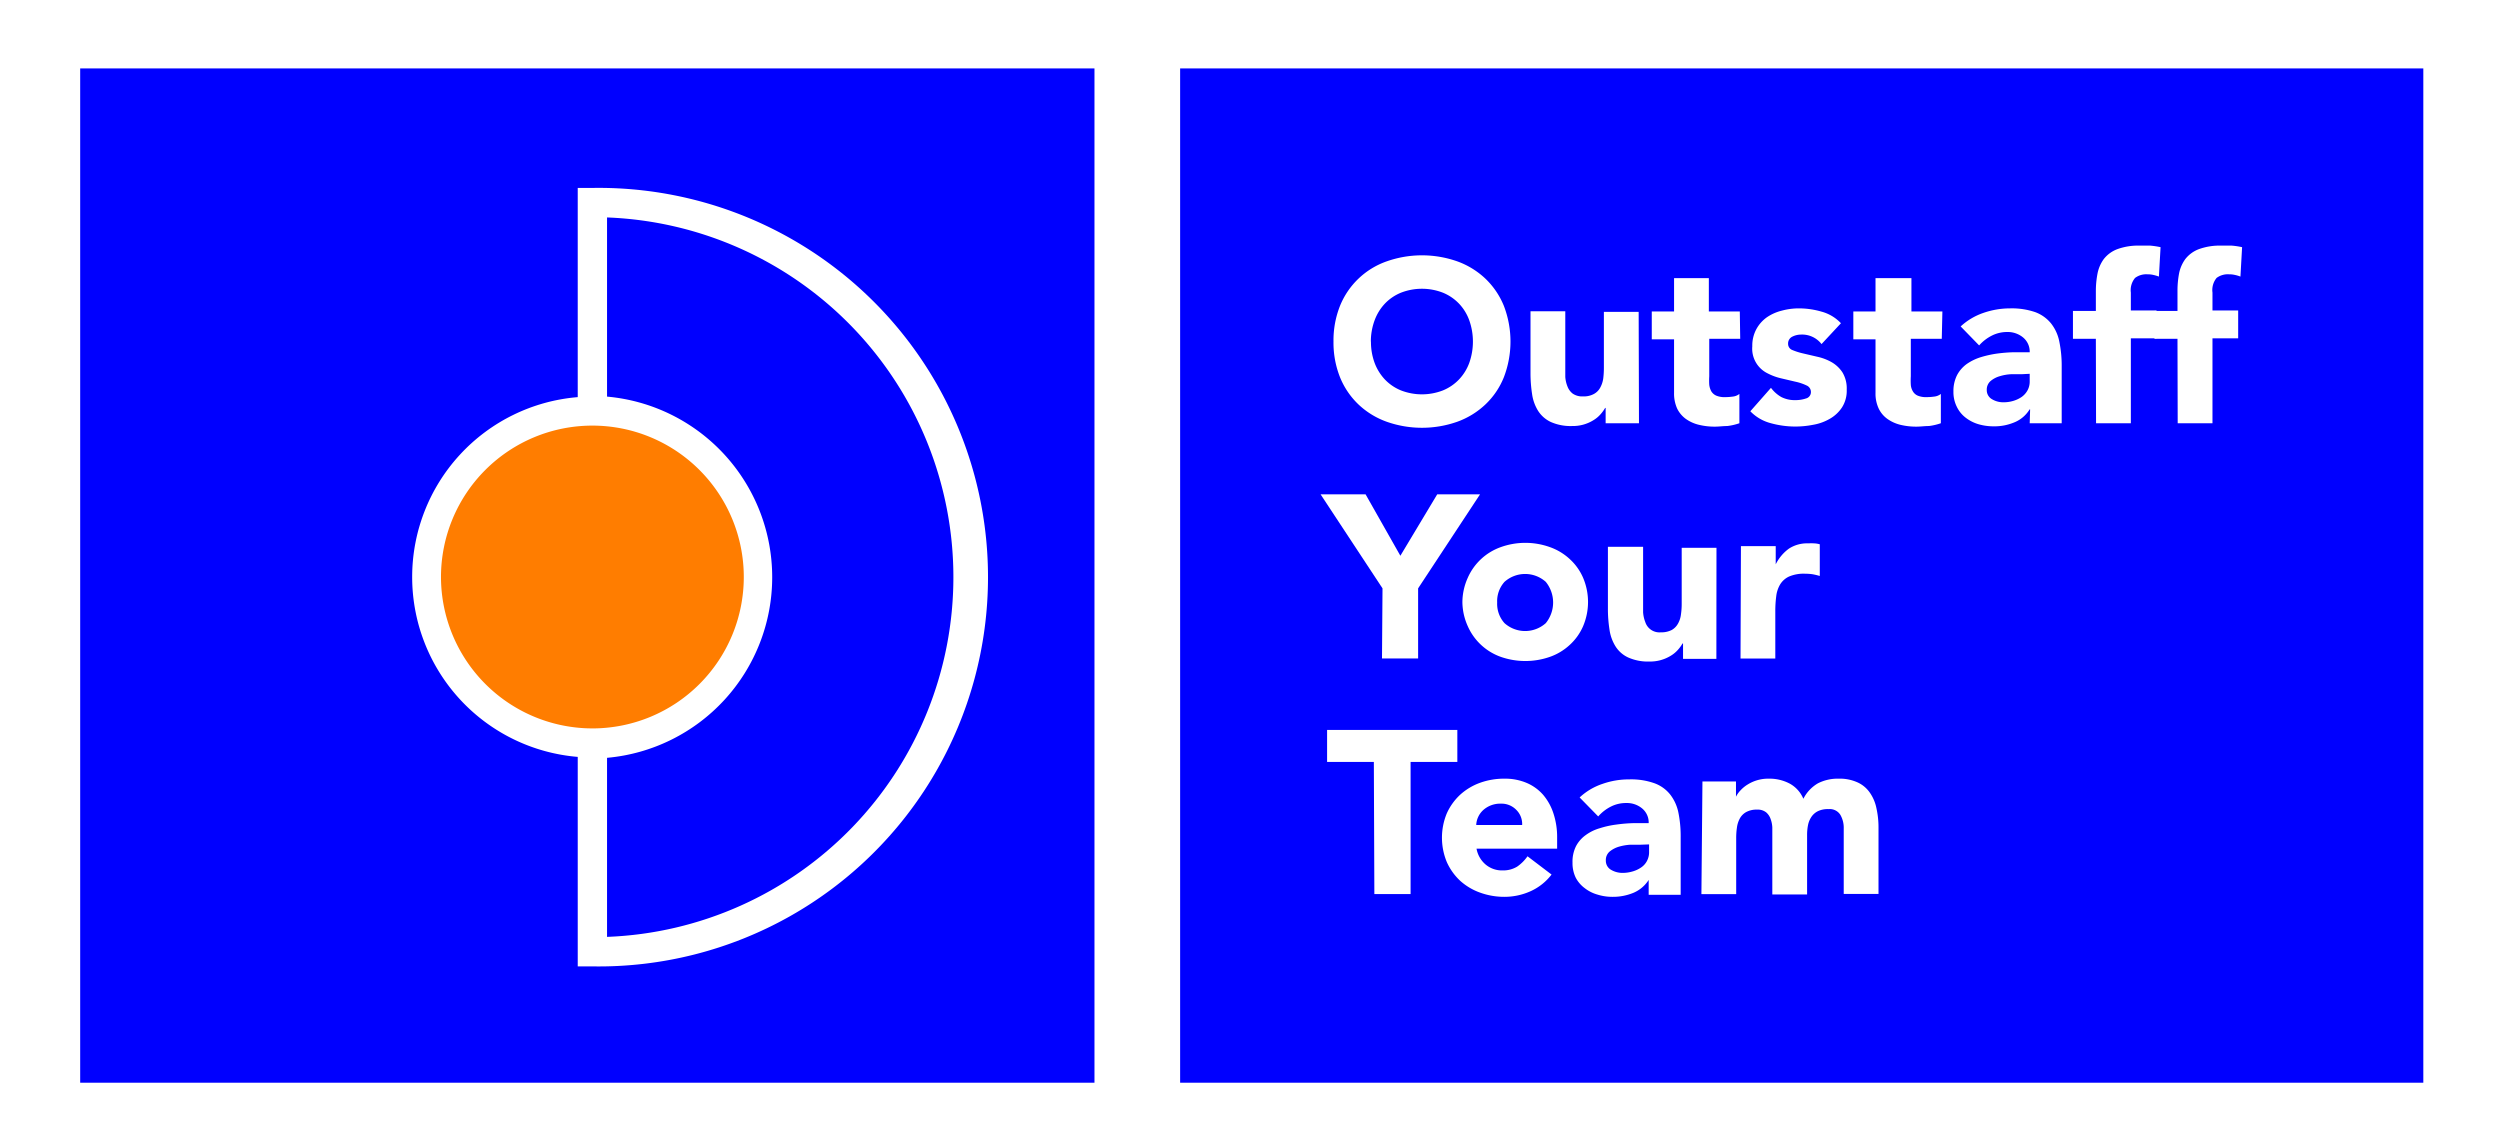
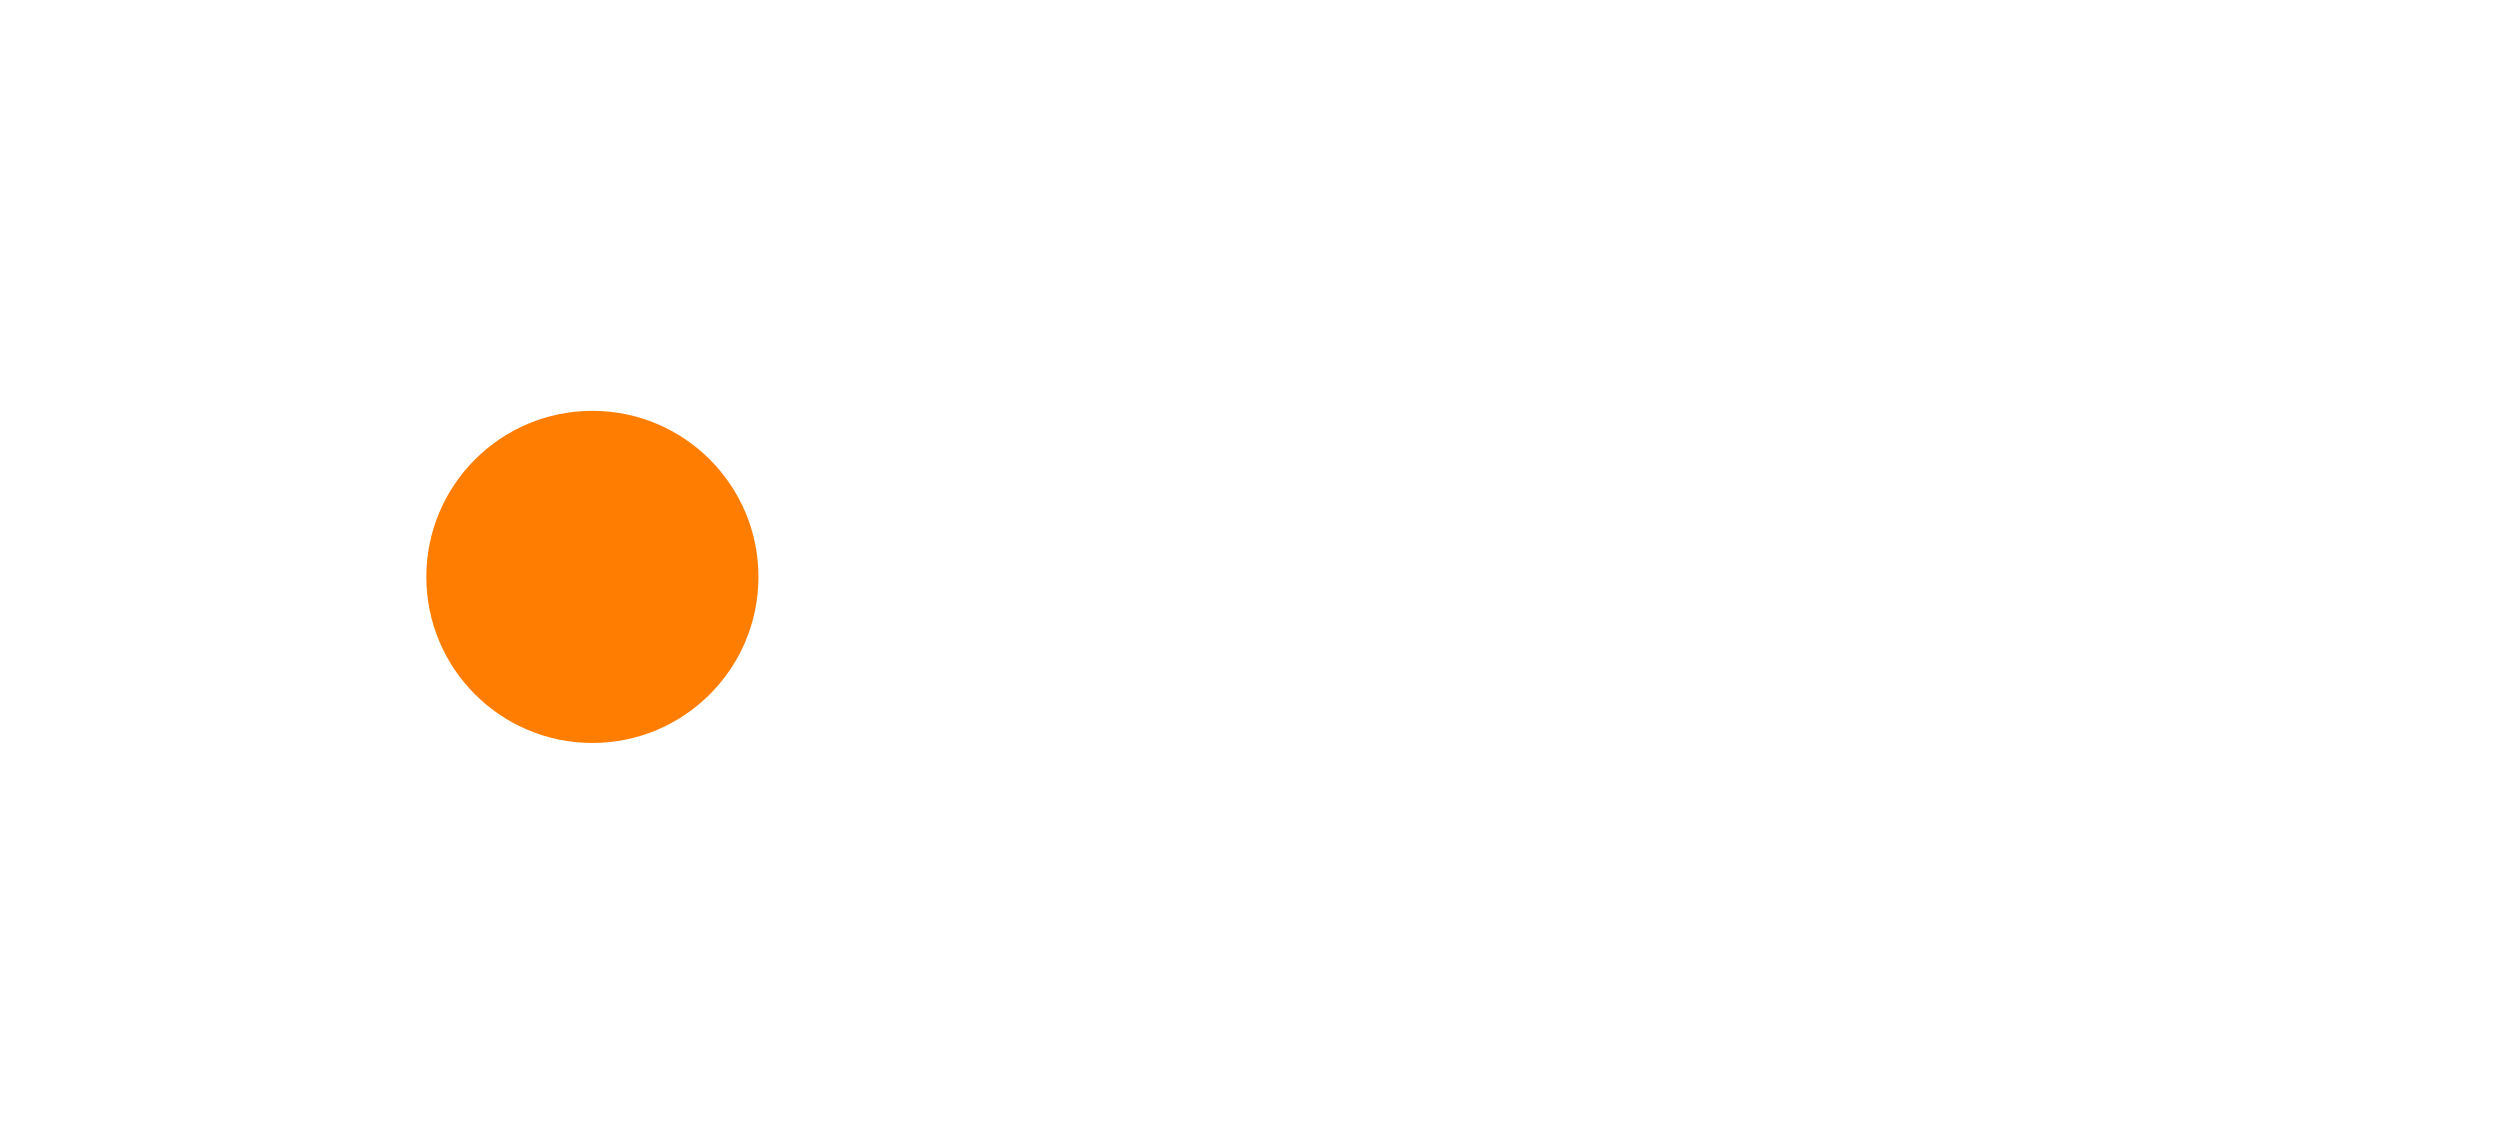
<svg xmlns="http://www.w3.org/2000/svg" id="Layer_1" data-name="Layer 1" viewBox="0 0 242.24 110.89">
-   <rect width="242.24" height="110.89" style="fill:#fff" />
-   <rect x="7.77" y="6.63" width="98.28" height="98.28" style="fill:blue" />
-   <rect x="114.35" y="6.63" width="120.46" height="98.28" style="fill:blue" />
  <path d="M429,275.09a9.08,9.08,0,0,1,.63-3.46,7.58,7.58,0,0,1,4.51-4.31,10.29,10.29,0,0,1,6.87,0,7.82,7.82,0,0,1,2.71,1.67,7.62,7.62,0,0,1,1.79,2.64,9.65,9.65,0,0,1,0,6.91,7.44,7.44,0,0,1-1.79,2.64,7.82,7.82,0,0,1-2.71,1.67,10.29,10.29,0,0,1-6.87,0,7.77,7.77,0,0,1-2.72-1.67,7.57,7.57,0,0,1-1.79-2.64A9.06,9.06,0,0,1,429,275.09Zm3.63,0a5.88,5.88,0,0,0,.35,2.05,4.8,4.8,0,0,0,1,1.62,4.5,4.5,0,0,0,1.56,1.06,5.61,5.61,0,0,0,4.06,0,4.5,4.5,0,0,0,1.56-1.06,4.65,4.65,0,0,0,1-1.62,6.18,6.18,0,0,0,0-4.1,4.6,4.6,0,0,0-1-1.63,4.5,4.5,0,0,0-1.56-1.06,5.61,5.61,0,0,0-4.06,0,4.5,4.5,0,0,0-1.56,1.06,4.75,4.75,0,0,0-1,1.63A5.92,5.92,0,0,0,432.62,275.09Z" transform="translate(-299.79 -241.99)" style="fill:#fff" />
  <path d="M458.6,283h-3.23v-1.48h-.05a3.59,3.59,0,0,1-.46.63,2.91,2.91,0,0,1-.68.56,3.75,3.75,0,0,1-2.05.56,4.72,4.72,0,0,1-2.07-.39,2.93,2.93,0,0,1-1.24-1.09,4.15,4.15,0,0,1-.58-1.64,13,13,0,0,1-.15-2v-6h3.37v5.35c0,.31,0,.64,0,1a3,3,0,0,0,.21.93,1.58,1.58,0,0,0,.51.7,1.61,1.61,0,0,0,1,.27,2.05,2.05,0,0,0,1.06-.24,1.52,1.52,0,0,0,.61-.62,2.59,2.59,0,0,0,.29-.89,8.64,8.64,0,0,0,.06-1v-5.44h3.37Z" transform="translate(-299.79 -241.99)" style="fill:#fff" />
  <path d="M468.41,274.82h-3v3.63a6.82,6.82,0,0,0,0,.82,1.72,1.72,0,0,0,.2.64,1.07,1.07,0,0,0,.49.42,2.06,2.06,0,0,0,.86.14,5.18,5.18,0,0,0,.71-.05,1.25,1.25,0,0,0,.66-.26V283a5.54,5.54,0,0,1-1.17.27c-.4,0-.8.06-1.19.06a6.45,6.45,0,0,1-1.57-.18,3.63,3.63,0,0,1-1.26-.57,2.72,2.72,0,0,1-.84-1,3.54,3.54,0,0,1-.3-1.53v-5.18h-2.16v-2.7h2.16v-3.23h3.37v3.23h3Z" transform="translate(-299.79 -241.99)" style="fill:#fff" />
  <path d="M476.29,275.33a2.38,2.38,0,0,0-2-.92,1.88,1.88,0,0,0-.83.2.73.73,0,0,0-.41.7.63.63,0,0,0,.42.6,6.26,6.26,0,0,0,1.05.33l1.37.32a4.92,4.92,0,0,1,1.37.52,3.11,3.11,0,0,1,1.06,1,3,3,0,0,1,.41,1.65,3,3,0,0,1-.46,1.74,3.46,3.46,0,0,1-1.18,1.1,4.82,4.82,0,0,1-1.61.58,9,9,0,0,1-1.78.17,8.87,8.87,0,0,1-2.31-.32,4.23,4.23,0,0,1-2-1.16l2-2.27a3.32,3.32,0,0,0,1,.89,2.85,2.85,0,0,0,1.34.3,3.13,3.13,0,0,0,1.05-.16.63.63,0,0,0,.48-.62.68.68,0,0,0-.42-.64,4.83,4.83,0,0,0-1.06-.36l-1.36-.32a5.59,5.59,0,0,1-1.37-.5,2.66,2.66,0,0,1-1.47-2.61,3.37,3.37,0,0,1,.39-1.66,3.41,3.41,0,0,1,1-1.14,4.47,4.47,0,0,1,1.47-.66,6.43,6.43,0,0,1,1.69-.22,7.87,7.87,0,0,1,2.17.32,4,4,0,0,1,1.87,1.12Z" transform="translate(-299.79 -241.99)" style="fill:#fff" />
  <path d="M487.94,274.82h-3v3.63a6.68,6.68,0,0,0,0,.82,1.42,1.42,0,0,0,.2.64,1,1,0,0,0,.48.42,2.09,2.09,0,0,0,.86.14,5.18,5.18,0,0,0,.71-.05,1.25,1.25,0,0,0,.66-.26V283a5.6,5.6,0,0,1-1.16.27c-.41,0-.8.06-1.19.06a6.53,6.53,0,0,1-1.58-.18,3.67,3.67,0,0,1-1.25-.57,2.63,2.63,0,0,1-.84-1,3.39,3.39,0,0,1-.31-1.53v-5.18h-2.15v-2.7h2.15v-3.23H485v3.23h3Z" transform="translate(-299.79 -241.99)" style="fill:#fff" />
  <path d="M496.5,281.66h-.05a3.09,3.09,0,0,1-1.49,1.26,5,5,0,0,1-2,.38,5.24,5.24,0,0,1-1.48-.21,3.74,3.74,0,0,1-1.24-.64,2.94,2.94,0,0,1-.85-1.06,3.16,3.16,0,0,1-.32-1.45,3.41,3.41,0,0,1,.35-1.6,3.15,3.15,0,0,1,.94-1.08,4.91,4.91,0,0,1,1.36-.66,10.33,10.33,0,0,1,1.58-.35,15.3,15.3,0,0,1,1.64-.13c.55,0,1,0,1.52,0a1.78,1.78,0,0,0-.64-1.43,2.33,2.33,0,0,0-1.52-.53,3.29,3.29,0,0,0-1.51.35,4.15,4.15,0,0,0-1.23.95l-1.79-1.84a6.19,6.19,0,0,1,2.2-1.31,7.89,7.89,0,0,1,2.6-.44,7,7,0,0,1,2.44.37,3.57,3.57,0,0,1,1.52,1.09,4.13,4.13,0,0,1,.8,1.76,11.63,11.63,0,0,1,.23,2.42V283h-3.1Zm-.83-3.41c-.26,0-.58,0-1,0a4.45,4.45,0,0,0-1.1.19,2.41,2.41,0,0,0-.9.47,1.1,1.1,0,0,0-.37.87,1,1,0,0,0,.52.9,2.11,2.11,0,0,0,1.08.29,3.3,3.3,0,0,0,.95-.13,2.94,2.94,0,0,0,.82-.38,1.91,1.91,0,0,0,.57-.63,1.77,1.77,0,0,0,.22-.9v-.72Z" transform="translate(-299.79 -241.99)" style="fill:#fff" />
  <path d="M502.87,274.82h-2.22v-2.7h2.22v-1.93a9.06,9.06,0,0,1,.16-1.69,3.52,3.52,0,0,1,.61-1.41,3,3,0,0,1,1.29-.95,5.91,5.91,0,0,1,2.21-.35c.34,0,.68,0,1,0a7.83,7.83,0,0,1,1,.15l-.16,2.85a3.91,3.91,0,0,0-.54-.16,2.4,2.4,0,0,0-.56-.06,1.82,1.82,0,0,0-1.21.35,1.85,1.85,0,0,0-.41,1.42v1.73h2.49v2.7h-2.49V283h-3.37Z" transform="translate(-299.79 -241.99)" style="fill:#fff" />
  <path d="M510.78,274.82h-2.23v-2.7h2.23v-1.93a9.08,9.08,0,0,1,.15-1.69,3.52,3.52,0,0,1,.61-1.41,3,3,0,0,1,1.29-.95,5.91,5.91,0,0,1,2.21-.35c.35,0,.68,0,1,0a7.55,7.55,0,0,1,1,.15l-.16,2.85a3.24,3.24,0,0,0-.54-.16,2.34,2.34,0,0,0-.56-.06,1.82,1.82,0,0,0-1.21.35,1.85,1.85,0,0,0-.4,1.42v1.73h2.49v2.7h-2.49V283h-3.37Z" transform="translate(-299.79 -241.99)" style="fill:#fff" />
  <path d="M433.75,299l-6-9.11h4.36l3.37,5.95,3.57-5.95h4.15l-6,9.11v6.79h-3.5Z" transform="translate(-299.79 -241.99)" style="fill:#fff" />
  <path d="M441.49,300.37A5.81,5.81,0,0,1,442,298a5.51,5.51,0,0,1,3.22-3,7.05,7.05,0,0,1,4.74,0,5.53,5.53,0,0,1,1.93,1.16,5.3,5.3,0,0,1,1.29,1.8,6,6,0,0,1,0,4.72,5.3,5.3,0,0,1-1.29,1.8,5.53,5.53,0,0,1-1.93,1.16,7.22,7.22,0,0,1-4.74,0,5.51,5.51,0,0,1-3.22-3A5.81,5.81,0,0,1,441.49,300.37Zm3.37,0a2.8,2.8,0,0,0,.71,2,3,3,0,0,0,4,0,3.17,3.17,0,0,0,0-4,3,3,0,0,0-4,0A2.8,2.8,0,0,0,444.86,300.37Z" transform="translate(-299.79 -241.99)" style="fill:#fff" />
  <path d="M466.1,305.83h-3.23v-1.49h-.05a3.59,3.59,0,0,1-.46.63,2.91,2.91,0,0,1-.68.56,3.82,3.82,0,0,1-2.05.56,4.72,4.72,0,0,1-2.07-.39,2.87,2.87,0,0,1-1.24-1.09,4.15,4.15,0,0,1-.58-1.64,12.94,12.94,0,0,1-.15-2v-6H459v5.35c0,.31,0,.64,0,1a3.15,3.15,0,0,0,.21.94,1.44,1.44,0,0,0,1.51,1,2.19,2.19,0,0,0,1.06-.23,1.6,1.6,0,0,0,.61-.63,2.38,2.38,0,0,0,.28-.89,6.85,6.85,0,0,0,.07-1v-5.44h3.37Z" transform="translate(-299.79 -241.99)" style="fill:#fff" />
  <path d="M468.48,294.91h3.37v1.76h0a4.18,4.18,0,0,1,1.28-1.52,3.21,3.21,0,0,1,1.86-.51,5.83,5.83,0,0,1,.59,0,2.34,2.34,0,0,1,.54.09v3.07a6.62,6.62,0,0,0-.71-.17,5.71,5.71,0,0,0-.73-.05,3.62,3.62,0,0,0-1.53.27,2,2,0,0,0-.86.75,2.89,2.89,0,0,0-.39,1.16,11.2,11.2,0,0,0-.09,1.48v4.56h-3.37Z" transform="translate(-299.79 -241.99)" style="fill:#fff" />
  <path d="M432.91,315.82h-4.53v-3.1H441v3.1h-4.53v12.8h-3.51Z" transform="translate(-299.79 -241.99)" style="fill:#fff" />
-   <path d="M450.13,326.73a5.3,5.3,0,0,1-2,1.6,6.15,6.15,0,0,1-2.56.56,6.86,6.86,0,0,1-2.37-.41,5.76,5.76,0,0,1-1.93-1.15,5.63,5.63,0,0,1-1.29-1.81,6.16,6.16,0,0,1,0-4.72,5.59,5.59,0,0,1,1.29-1.8,5.78,5.78,0,0,1,1.93-1.16,6.86,6.86,0,0,1,2.37-.4,5.34,5.34,0,0,1,2.12.4,4.42,4.42,0,0,1,1.62,1.16,5.28,5.28,0,0,1,1,1.8,7.31,7.31,0,0,1,.36,2.36v1.06h-7.81a2.61,2.61,0,0,0,.87,1.53,2.46,2.46,0,0,0,1.67.58,2.58,2.58,0,0,0,1.4-.37,4,4,0,0,0,1-1Zm-2.85-4.8a1.92,1.92,0,0,0-.56-1.46,2,2,0,0,0-1.5-.61,2.5,2.5,0,0,0-1,.18,2.45,2.45,0,0,0-.73.46,2.09,2.09,0,0,0-.66,1.43Z" transform="translate(-299.79 -241.99)" style="fill:#fff" />
  <path d="M459.54,327.25h0a3.23,3.23,0,0,1-1.5,1.26,5.18,5.18,0,0,1-2,.38,4.8,4.8,0,0,1-1.47-.22,3.61,3.61,0,0,1-1.25-.64,3,3,0,0,1-.85-1,3.23,3.23,0,0,1-.31-1.46,3.34,3.34,0,0,1,.34-1.59,3.1,3.1,0,0,1,.95-1.08,4.3,4.3,0,0,1,1.36-.66,8.86,8.86,0,0,1,1.58-.35,14.91,14.91,0,0,1,1.64-.14l1.51,0a1.76,1.76,0,0,0-.64-1.43,2.29,2.29,0,0,0-1.51-.52,3.21,3.21,0,0,0-1.52.35,4.07,4.07,0,0,0-1.22.95l-1.8-1.84a6.05,6.05,0,0,1,2.2-1.31,7.69,7.69,0,0,1,2.61-.44,6.71,6.71,0,0,1,2.43.37,3.46,3.46,0,0,1,1.53,1.09,4.2,4.2,0,0,1,.8,1.76,11.51,11.51,0,0,1,.22,2.41v5.55h-3.1Zm-.83-3.41-.95,0a5,5,0,0,0-1.1.19,2.57,2.57,0,0,0-.9.47,1.08,1.08,0,0,0-.37.88,1,1,0,0,0,.52.9,2.18,2.18,0,0,0,1.07.29,3.43,3.43,0,0,0,1-.14,2.8,2.8,0,0,0,.82-.38,1.73,1.73,0,0,0,.57-.63,1.81,1.81,0,0,0,.21-.9v-.71Z" transform="translate(-299.79 -241.99)" style="fill:#fff" />
  <path d="M464.75,317.71H468v1.48h0a2.46,2.46,0,0,1,.45-.63,3.19,3.19,0,0,1,.69-.56,3.75,3.75,0,0,1,2.05-.56,4.19,4.19,0,0,1,2,.47,3,3,0,0,1,1.34,1.48,3.61,3.61,0,0,1,1.41-1.5,4.22,4.22,0,0,1,2-.45,4.17,4.17,0,0,1,1.86.37,2.91,2.91,0,0,1,1.18,1,4,4,0,0,1,.63,1.5,8.46,8.46,0,0,1,.2,1.85v6.45h-3.37v-6.36a2.5,2.5,0,0,0-.33-1.31,1.22,1.22,0,0,0-1.15-.55,2.2,2.2,0,0,0-1,.19,1.63,1.63,0,0,0-.63.53,2.2,2.2,0,0,0-.34.78,4.85,4.85,0,0,0-.1,1v5.77h-3.37v-5.77c0-.2,0-.44,0-.72a2.71,2.71,0,0,0-.16-.81,1.49,1.49,0,0,0-.43-.65,1.3,1.3,0,0,0-.89-.27,2.08,2.08,0,0,0-1.06.24,1.58,1.58,0,0,0-.61.62,2.58,2.58,0,0,0-.28.89,6.94,6.94,0,0,0-.07,1v5.44h-3.37Z" transform="translate(-299.79 -241.99)" style="fill:#fff" />
  <circle cx="57.4" cy="55.9" r="16.09" style="fill:#ff7d00" />
-   <path d="M357.19,260.2h-1.42v20.27a17.49,17.49,0,0,0,0,34.86v20.3h1.42a37.72,37.72,0,1,0,0-75.43Zm-14.67,37.7a14.67,14.67,0,1,1,14.67,14.67A14.69,14.69,0,0,1,342.52,297.9Zm16.09,34.87V315.42a17.57,17.57,0,0,0,0-35V263.06a34.88,34.88,0,0,1,0,69.71Z" transform="translate(-299.79 -241.99)" style="fill:#fff" />
</svg>